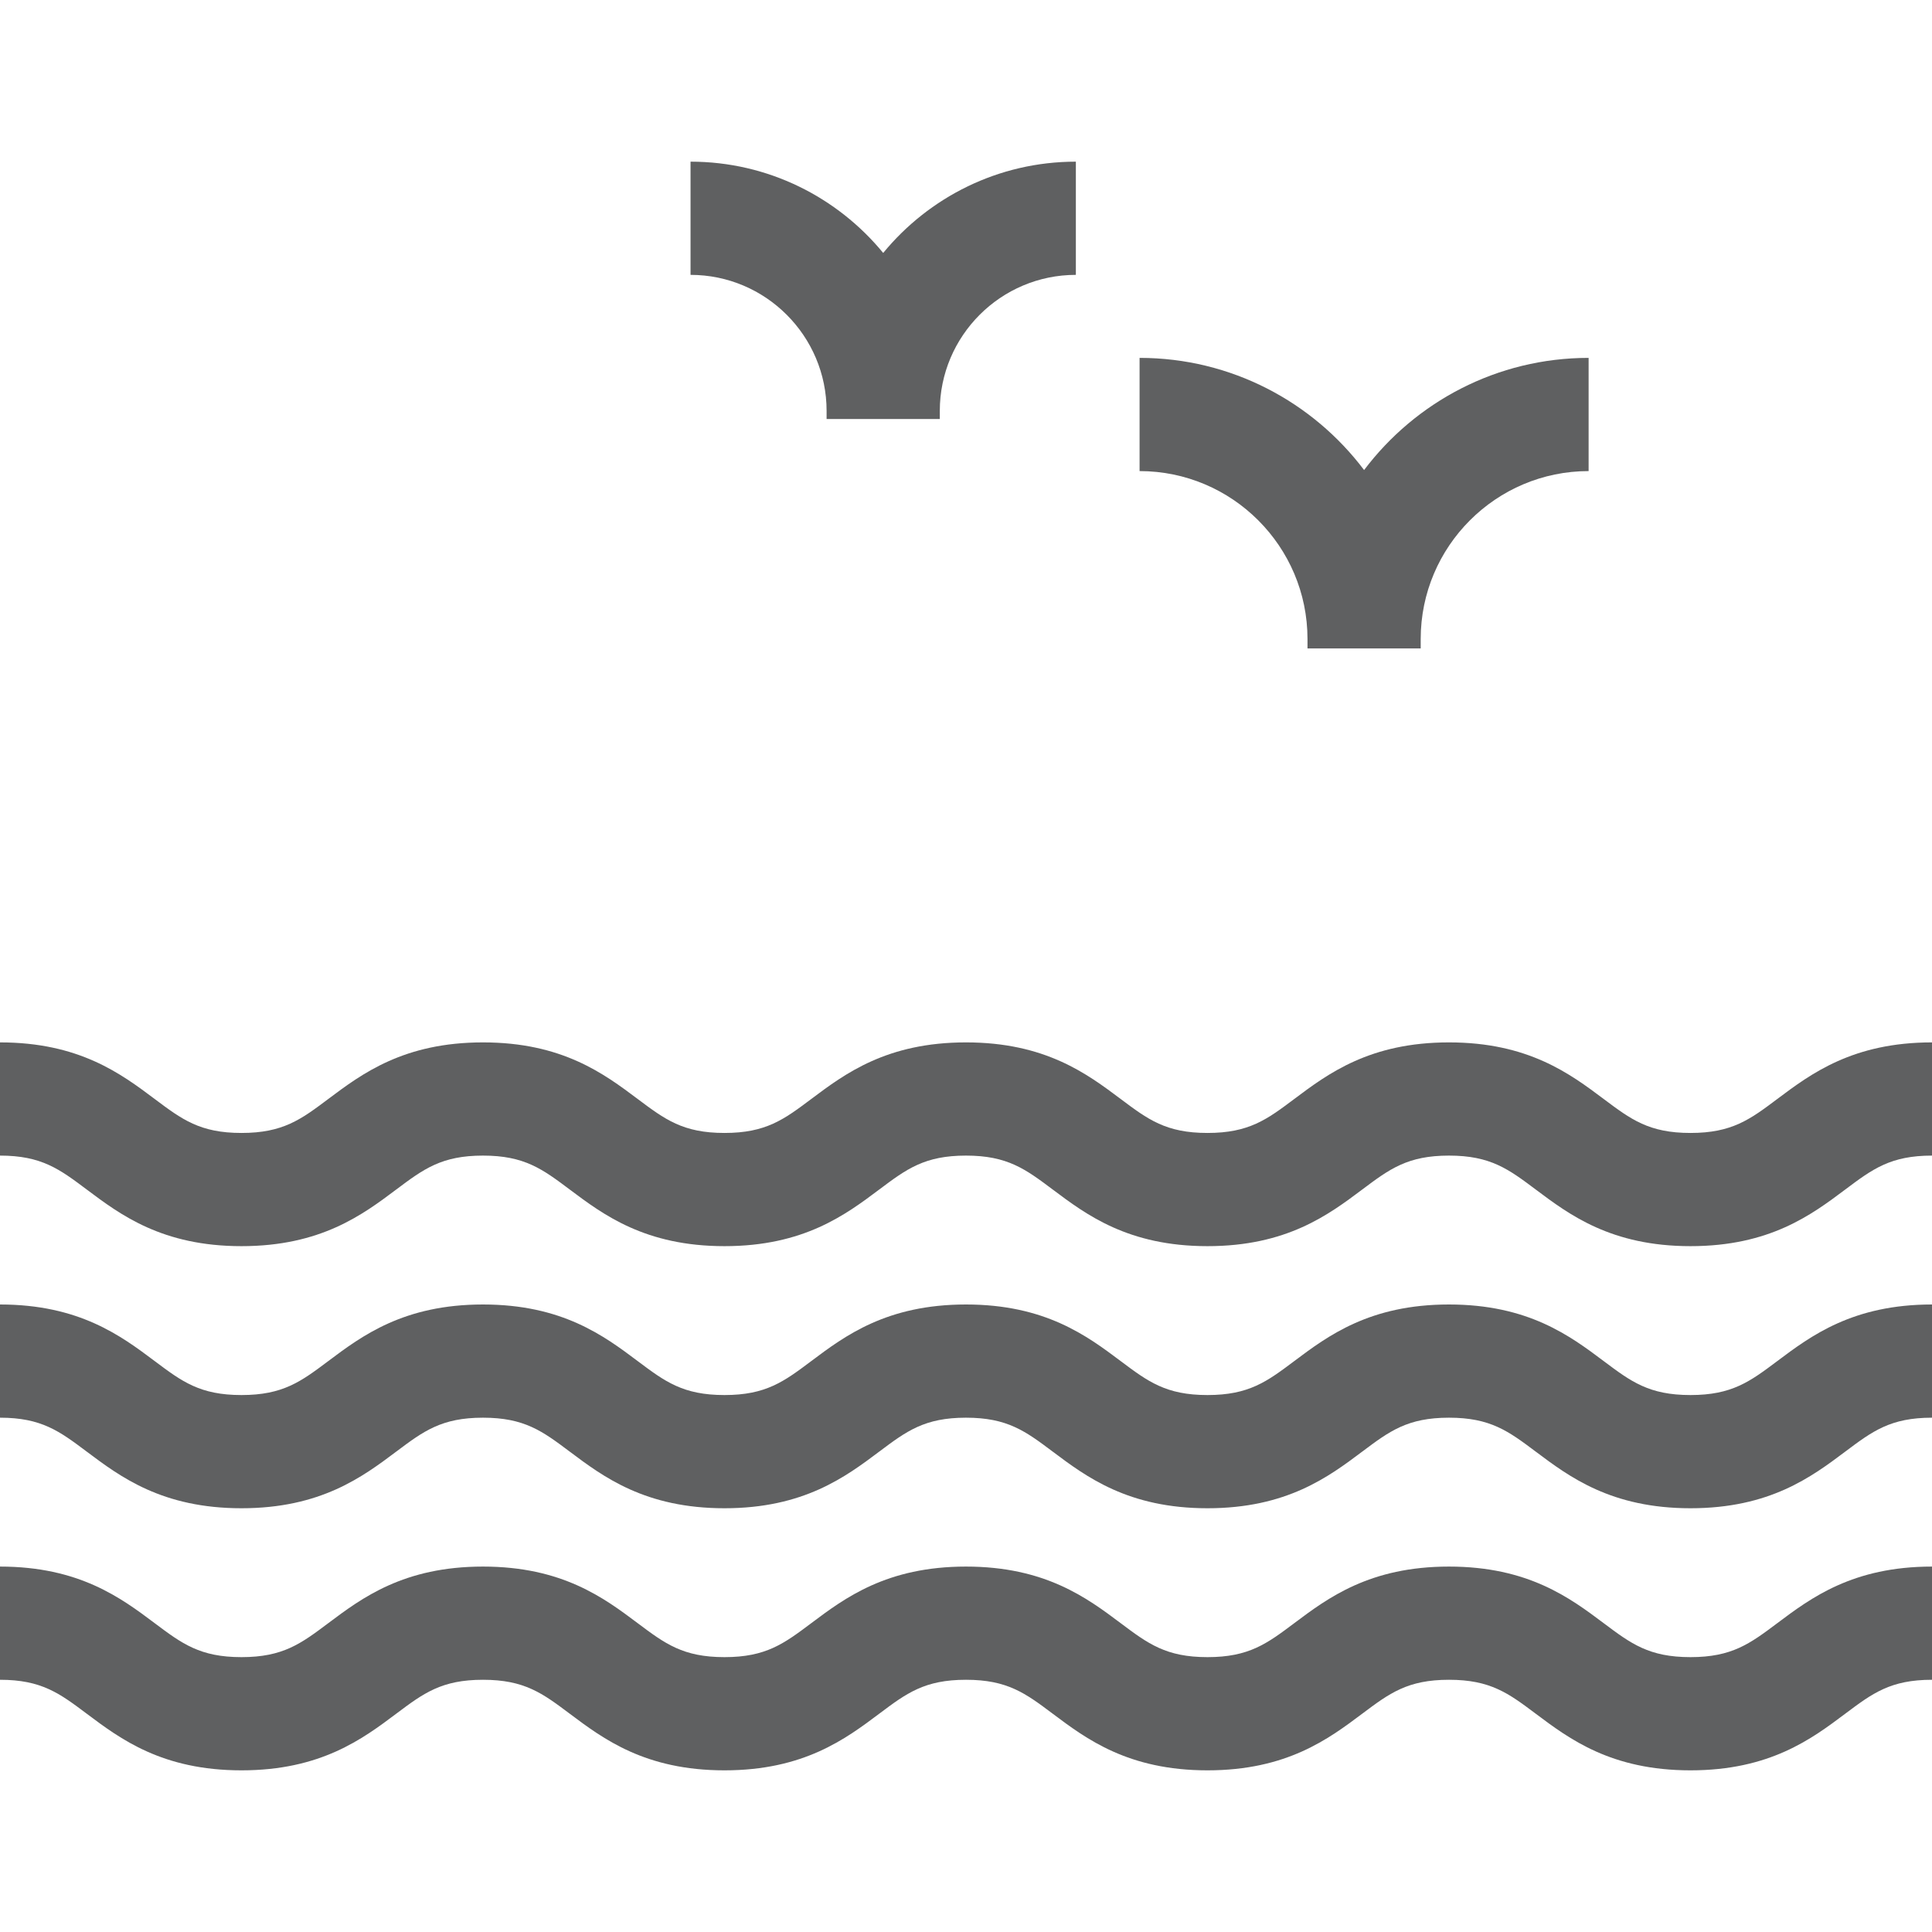
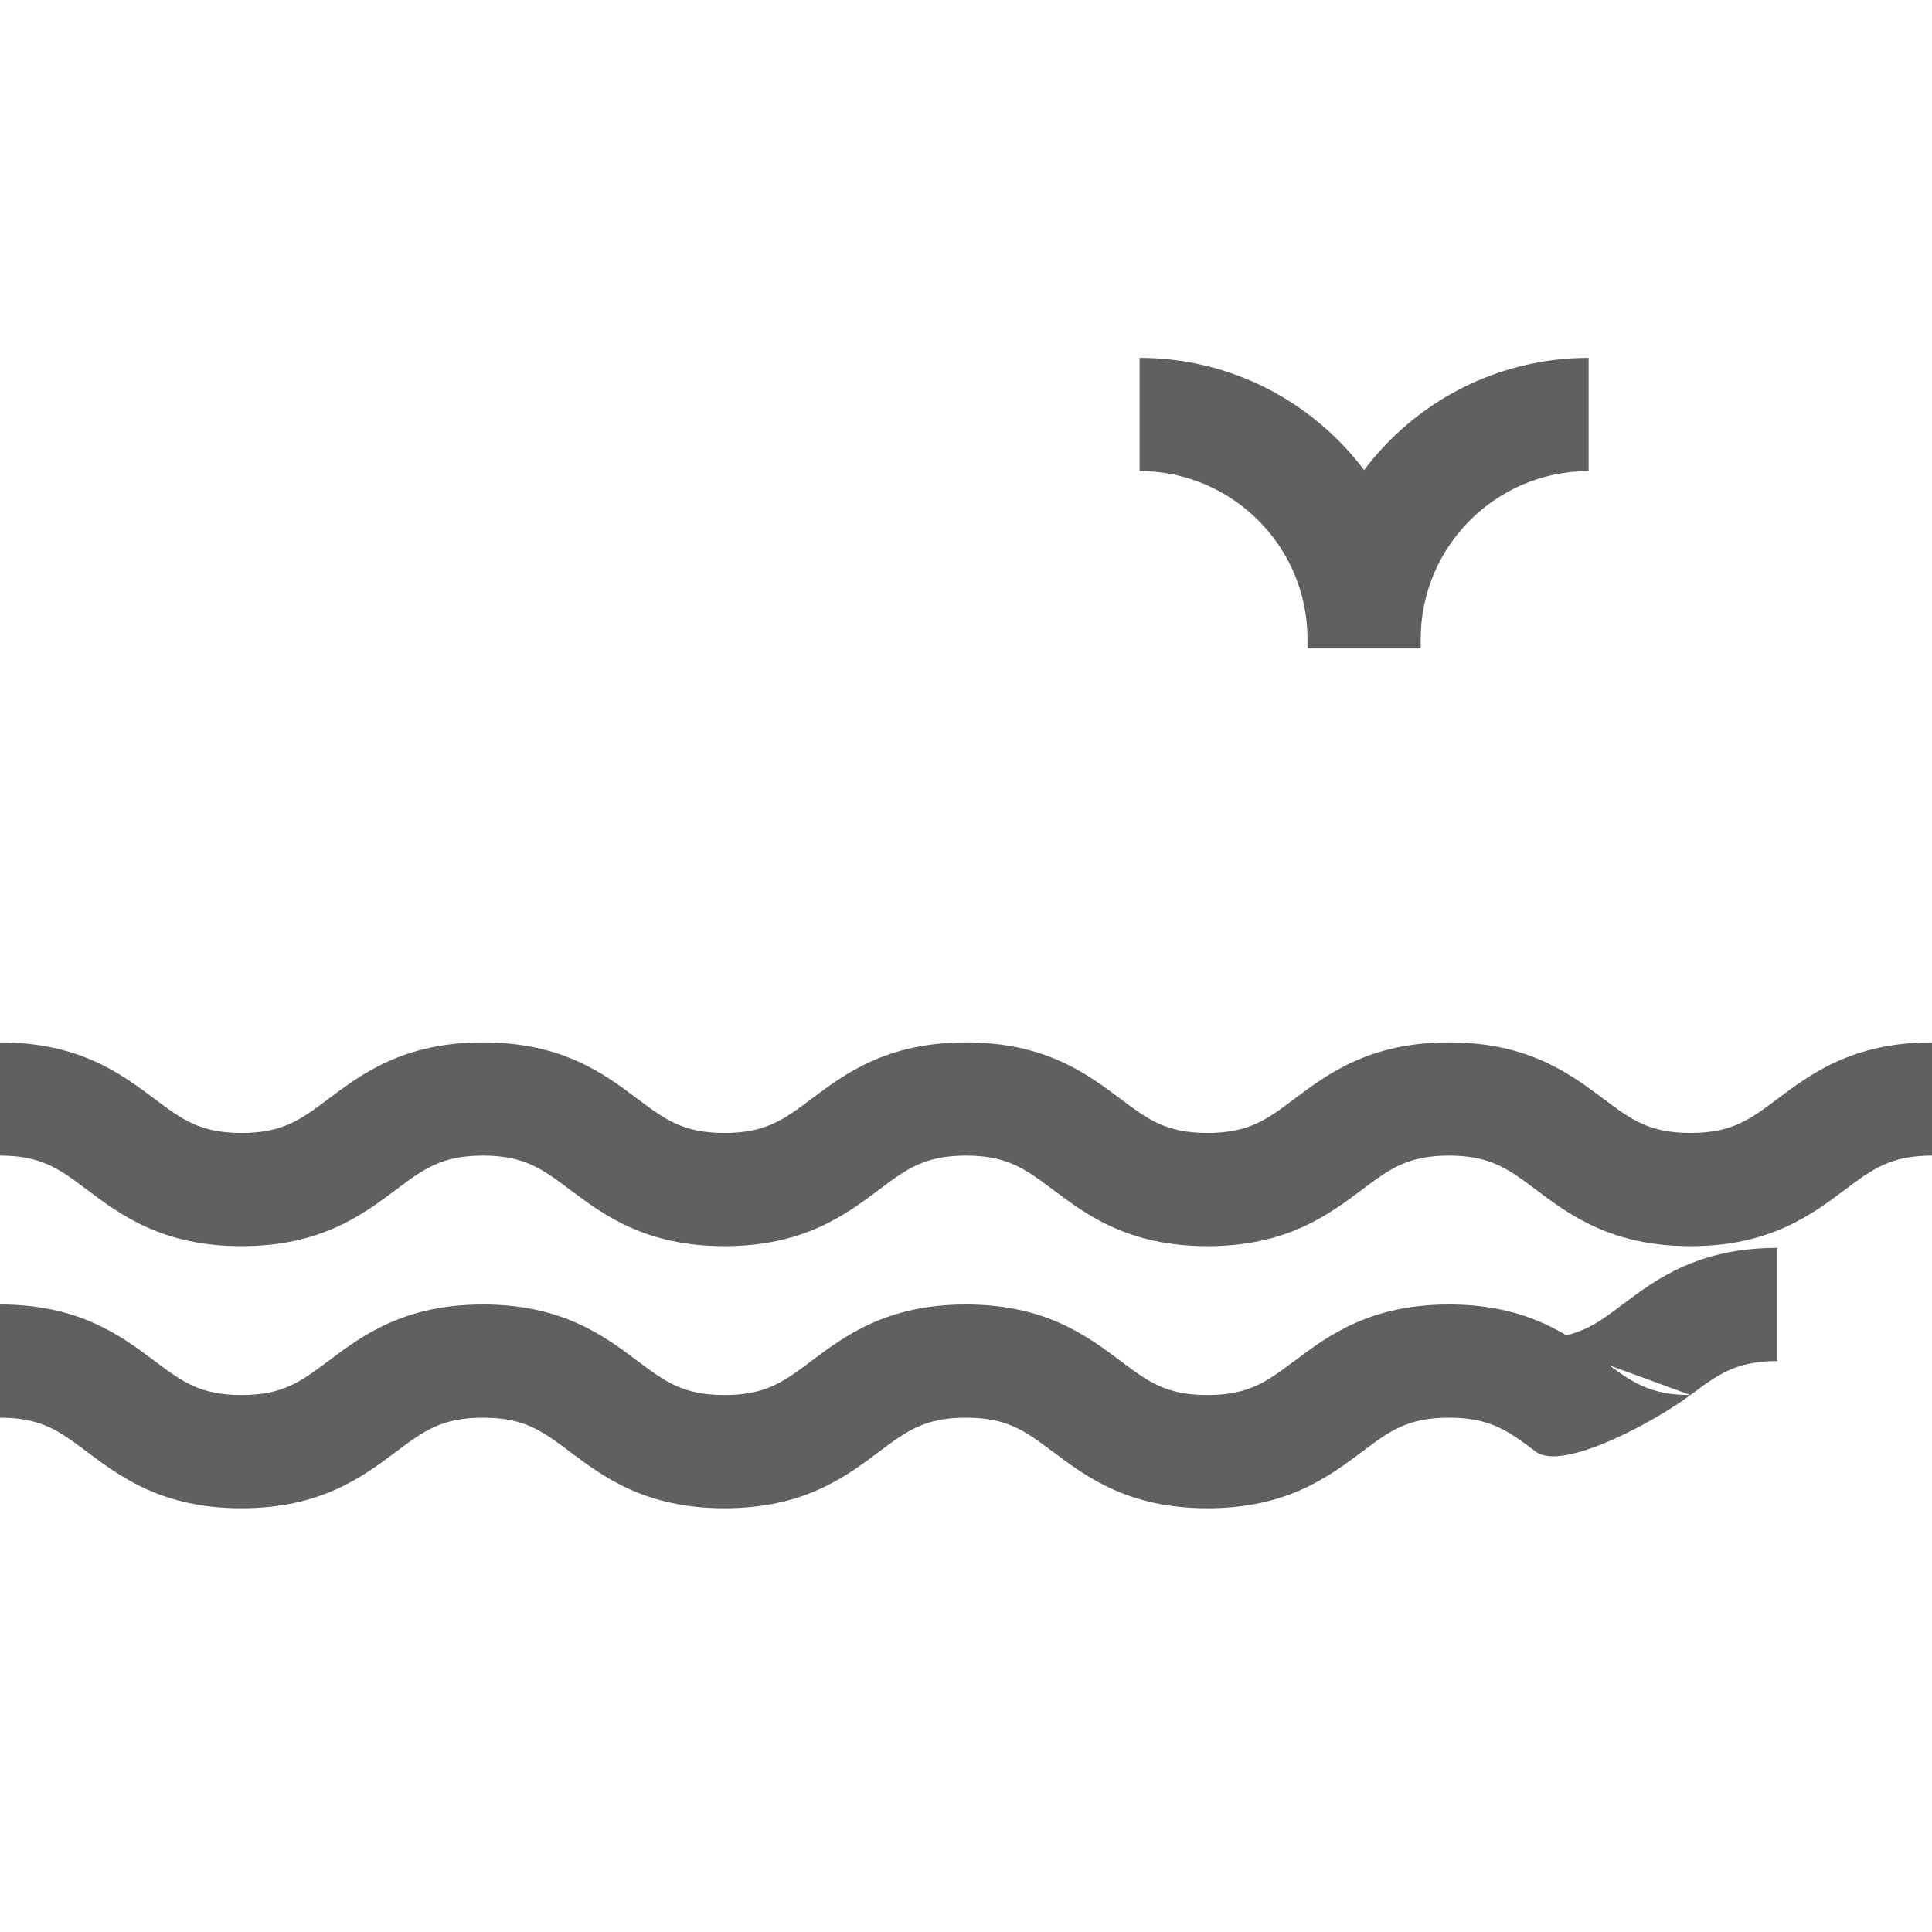
<svg xmlns="http://www.w3.org/2000/svg" id="Capa_1" enable-background="new 0 0 512 512" height="512" viewBox="0 0 512 512" width="512" fill="#5F6061">
  <g>
    <path d="m470.998 291.245c-7.227 5.42-12.001 9-23.002 9s-15.775-3.581-23.002-9c-8.911-6.683-20.001-15-41.002-15-21 0-32.09 8.317-41.001 15-7.227 5.419-12 9-23.001 9-10.999 0-15.773-3.58-22.999-9-8.91-6.683-20-15-41-15s-32.088 8.317-40.999 15c-7.226 5.419-11.999 9-22.998 9-11 0-15.773-3.581-23-9-8.91-6.683-20-15-41-15s-32.089 8.317-41 15c-7.226 5.419-12 9-23 9-10.999 0-15.772-3.58-22.998-9-8.911-6.683-20-15-40.999-15v30c10.999 0 15.772 3.58 22.999 9 8.91 6.683 19.999 15 40.999 15s32.089-8.317 41-15c7.226-5.419 12-9 23-9s15.773 3.581 23 9c8.91 6.683 20 15 41 15s32.088-8.317 40.999-15c7.226-5.419 11.999-9 22.998-9 11 0 15.773 3.581 23 9 8.91 6.683 20 15 40.999 15 21 0 32.09-8.317 41.001-15 7.227-5.419 12-9 23.001-9s15.775 3.581 23.002 9c8.911 6.683 20.001 15 41.002 15s32.091-8.317 41.002-15c7.227-5.42 12.001-9 23.002-9v-30c-21.002.001-32.092 8.318-41.003 15z" />
-     <path d="m447.996 369.702c-11.001 0-15.775-3.581-23.002-9-8.911-6.683-20.001-15-41.002-15-21 0-32.09 8.317-41.001 15-7.227 5.419-12 9-23.001 9-10.999 0-15.773-3.58-22.999-9-8.91-6.683-20-15-41-15s-32.088 8.317-40.999 15c-7.226 5.419-11.999 9-22.998 9-11 0-15.773-3.581-23-9-8.91-6.683-20-15-41-15s-32.089 8.317-41 15c-7.226 5.419-12 9-23 9-10.999 0-15.772-3.58-22.998-9-8.911-6.683-20-15-40.999-15v30c10.999 0 15.772 3.58 22.999 9 8.91 6.683 19.999 15 40.999 15s32.089-8.317 41-15c7.226-5.419 12-9 23-9s15.773 3.581 23 9c8.91 6.683 20 15 41 15s32.088-8.317 40.999-15c7.226-5.419 11.999-9 22.998-9 11 0 15.773 3.581 23 9 8.91 6.683 20 15 40.999 15 21 0 32.09-8.317 41.001-15 7.227-5.419 12-9 23.001-9s15.775 3.581 23.002 9c8.911 6.683 20.001 15 41.002 15s32.091-8.317 41.002-15c7.227-5.42 12.001-9 23.002-9v-30c-21.001 0-32.091 8.317-41.002 15-7.228 5.42-12.002 9-23.003 9z" />
-     <path d="m447.996 439.158c-11.001 0-15.775-3.581-23.002-9-8.911-6.683-20.001-15-41.002-15-21 0-32.09 8.317-41.001 15-7.227 5.419-12 9-23.001 9-10.999 0-15.773-3.58-22.999-9-8.91-6.683-20-15-41-15s-32.088 8.317-40.999 15c-7.226 5.419-11.999 9-22.998 9-11 0-15.773-3.581-23-9-8.91-6.683-20-15-41-15s-32.089 8.317-41 15c-7.226 5.419-12 9-23 9-10.999 0-15.772-3.58-22.998-9-8.911-6.683-20-15-40.999-15v30c10.999 0 15.772 3.58 22.999 9 8.91 6.683 19.999 15 40.999 15s32.089-8.317 41-15c7.226-5.419 12-9 23-9s15.773 3.581 23 9c8.91 6.683 20 15 41 15s32.088-8.317 40.999-15c7.226-5.419 11.999-9 22.998-9 11 0 15.773 3.581 23 9 8.91 6.683 20 15 40.999 15 21 0 32.09-8.317 41.001-15 7.227-5.419 12-9 23.001-9s15.775 3.581 23.002 9c8.911 6.683 20.001 15 41.002 15s32.091-8.317 41.002-15c7.227-5.42 12.001-9 23.002-9v-30c-21.001 0-32.091 8.317-41.002 15-7.228 5.42-12.002 9-23.003 9z" />
+     <path d="m447.996 369.702c-11.001 0-15.775-3.581-23.002-9-8.911-6.683-20.001-15-41.002-15-21 0-32.09 8.317-41.001 15-7.227 5.419-12 9-23.001 9-10.999 0-15.773-3.58-22.999-9-8.91-6.683-20-15-41-15s-32.088 8.317-40.999 15c-7.226 5.419-11.999 9-22.998 9-11 0-15.773-3.581-23-9-8.91-6.683-20-15-41-15s-32.089 8.317-41 15c-7.226 5.419-12 9-23 9-10.999 0-15.772-3.58-22.998-9-8.911-6.683-20-15-40.999-15v30c10.999 0 15.772 3.58 22.999 9 8.91 6.683 19.999 15 40.999 15s32.089-8.317 41-15c7.226-5.419 12-9 23-9s15.773 3.581 23 9c8.91 6.683 20 15 41 15s32.088-8.317 40.999-15c7.226-5.419 11.999-9 22.998-9 11 0 15.773 3.581 23 9 8.91 6.683 20 15 40.999 15 21 0 32.09-8.317 41.001-15 7.227-5.419 12-9 23.001-9s15.775 3.581 23.002 9s32.091-8.317 41.002-15c7.227-5.42 12.001-9 23.002-9v-30c-21.001 0-32.091 8.317-41.002 15-7.228 5.42-12.002 9-23.003 9z" />
    <path d="m346.5 169.342v2.5h30v-2.5c0-24.538 19.963-44.5 44.5-44.5v-30c-24.286 0-45.891 11.685-59.5 29.725-13.609-18.039-35.214-29.725-59.5-29.725v30c24.537 0 44.5 19.962 44.5 44.5z" />
-     <path d="m219.057 108.899v2.146h30v-2.146c0-19.882 16.175-36.057 36.057-36.057v-30c-20.548 0-38.932 9.433-51.057 24.194-12.125-14.761-30.509-24.194-51.057-24.194v30c19.882 0 36.057 16.175 36.057 36.057z" />
  </g>
</svg>